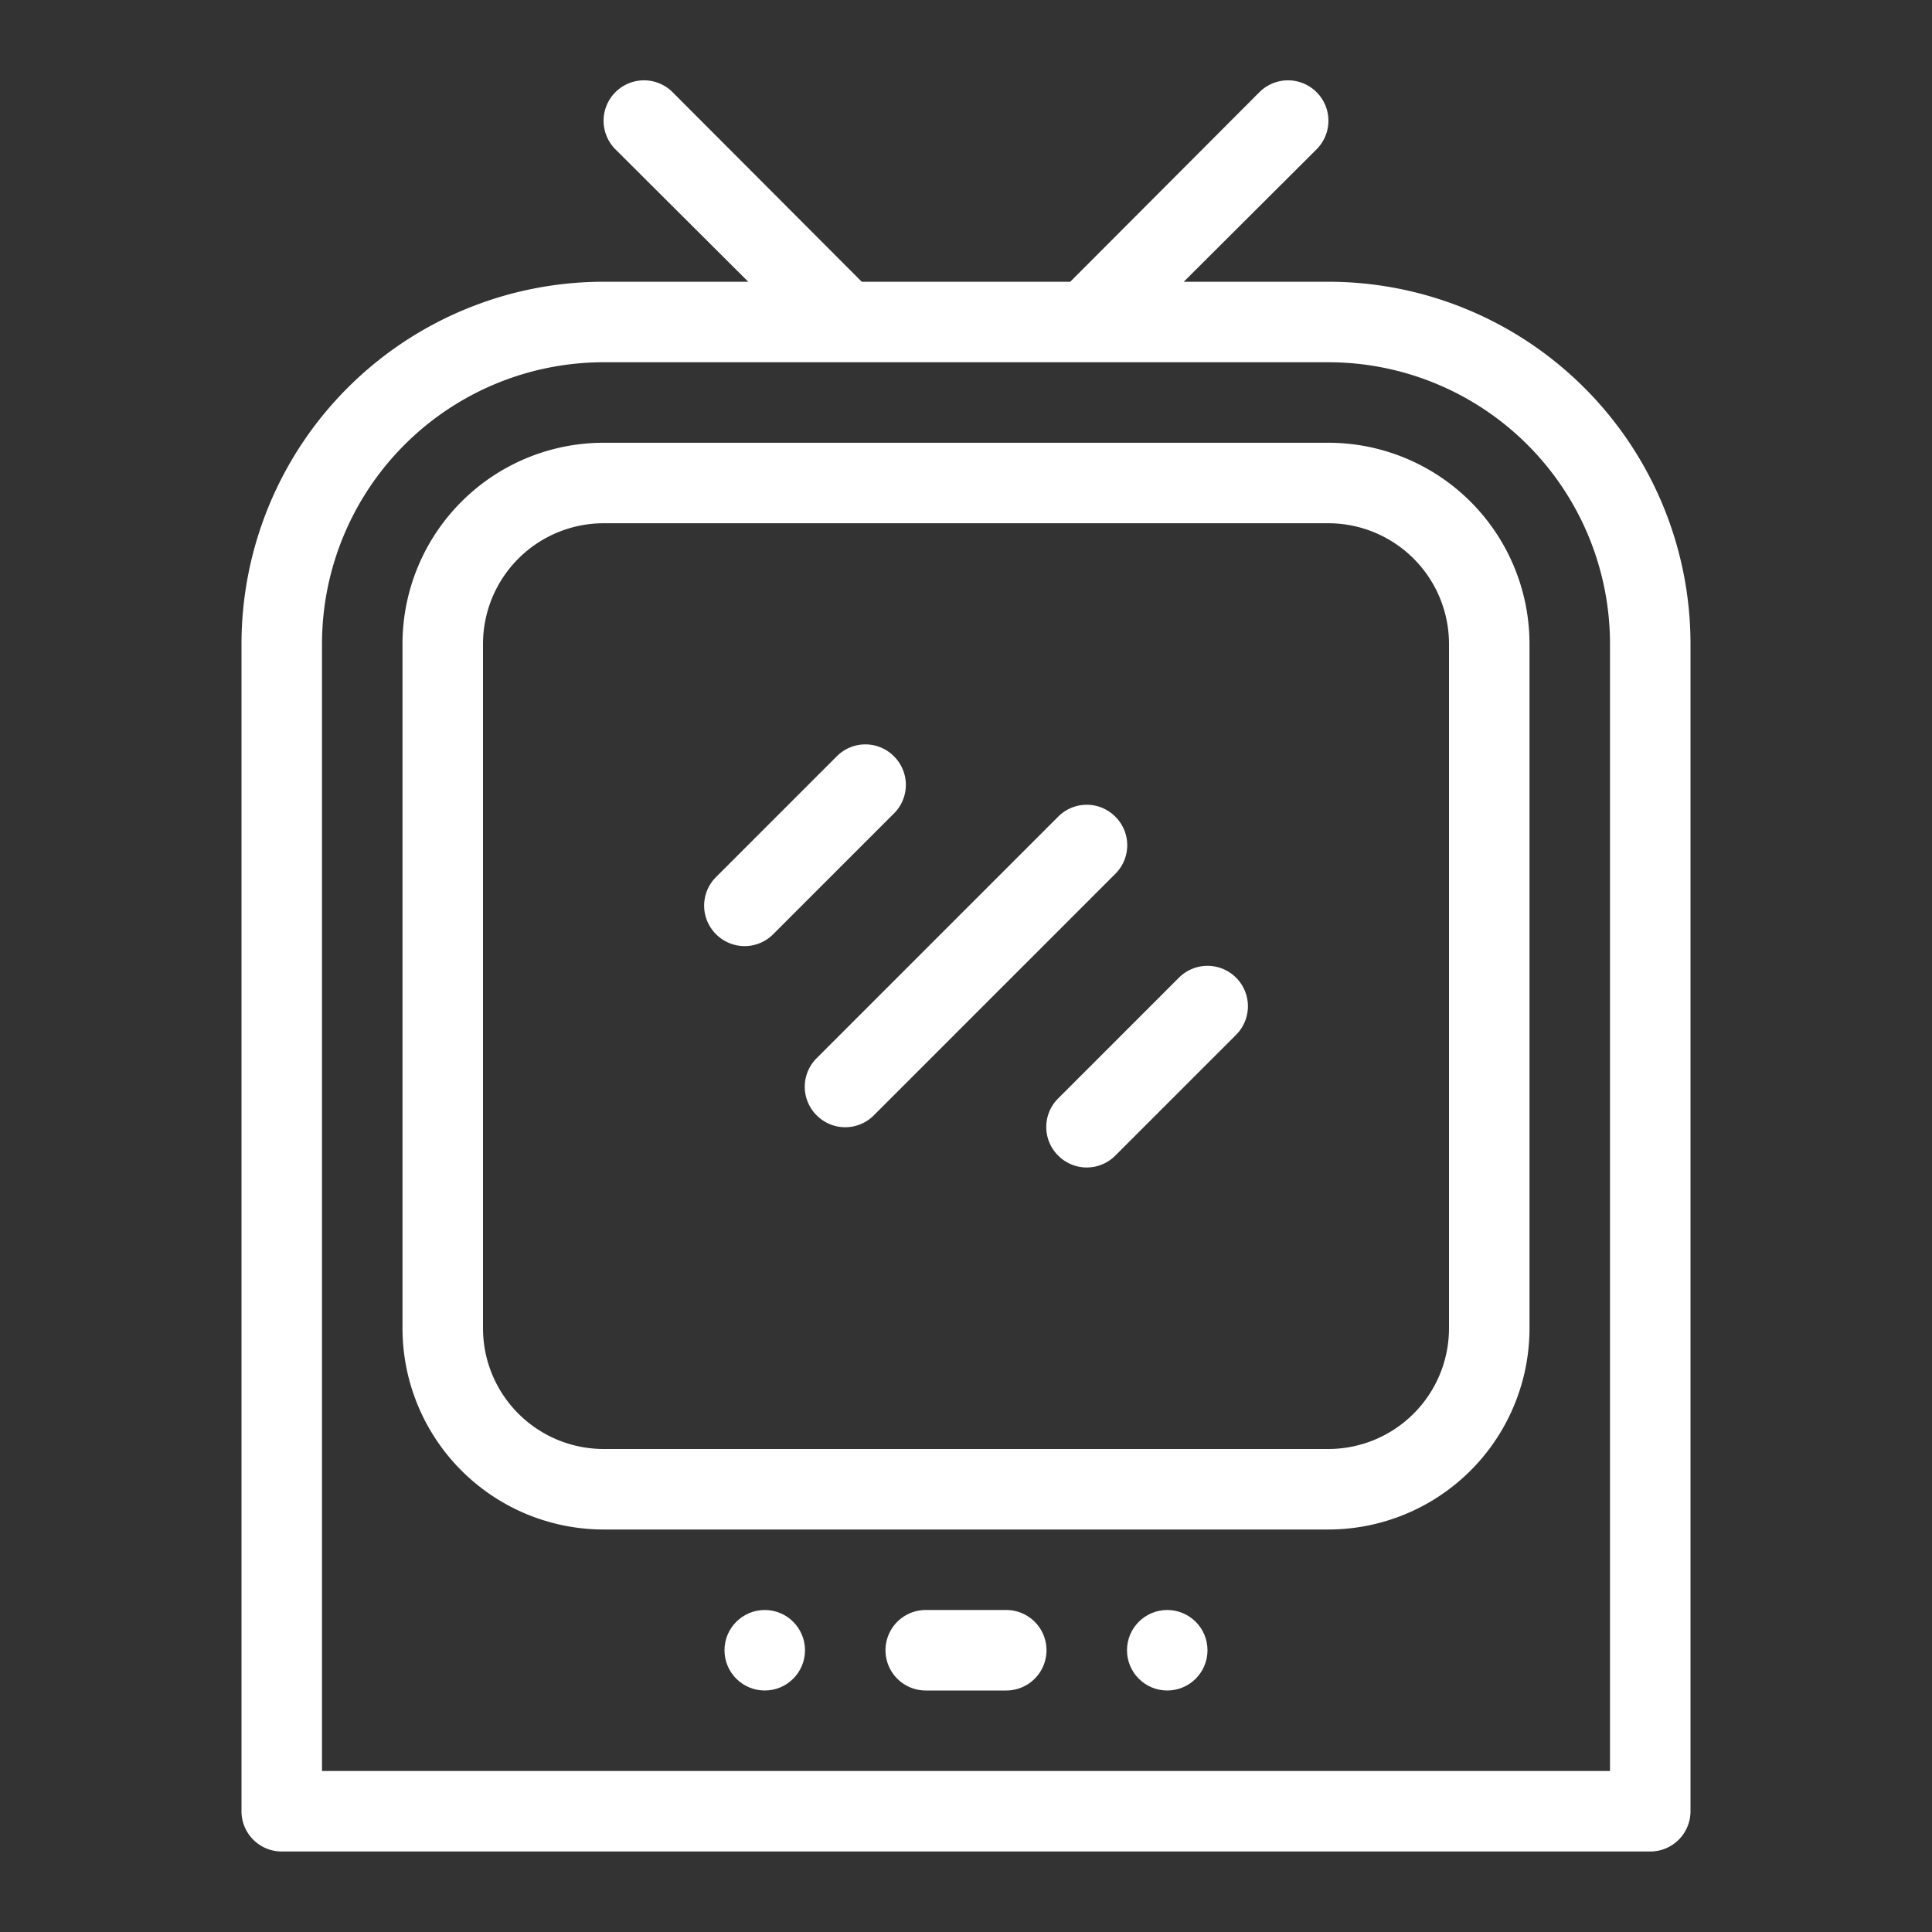
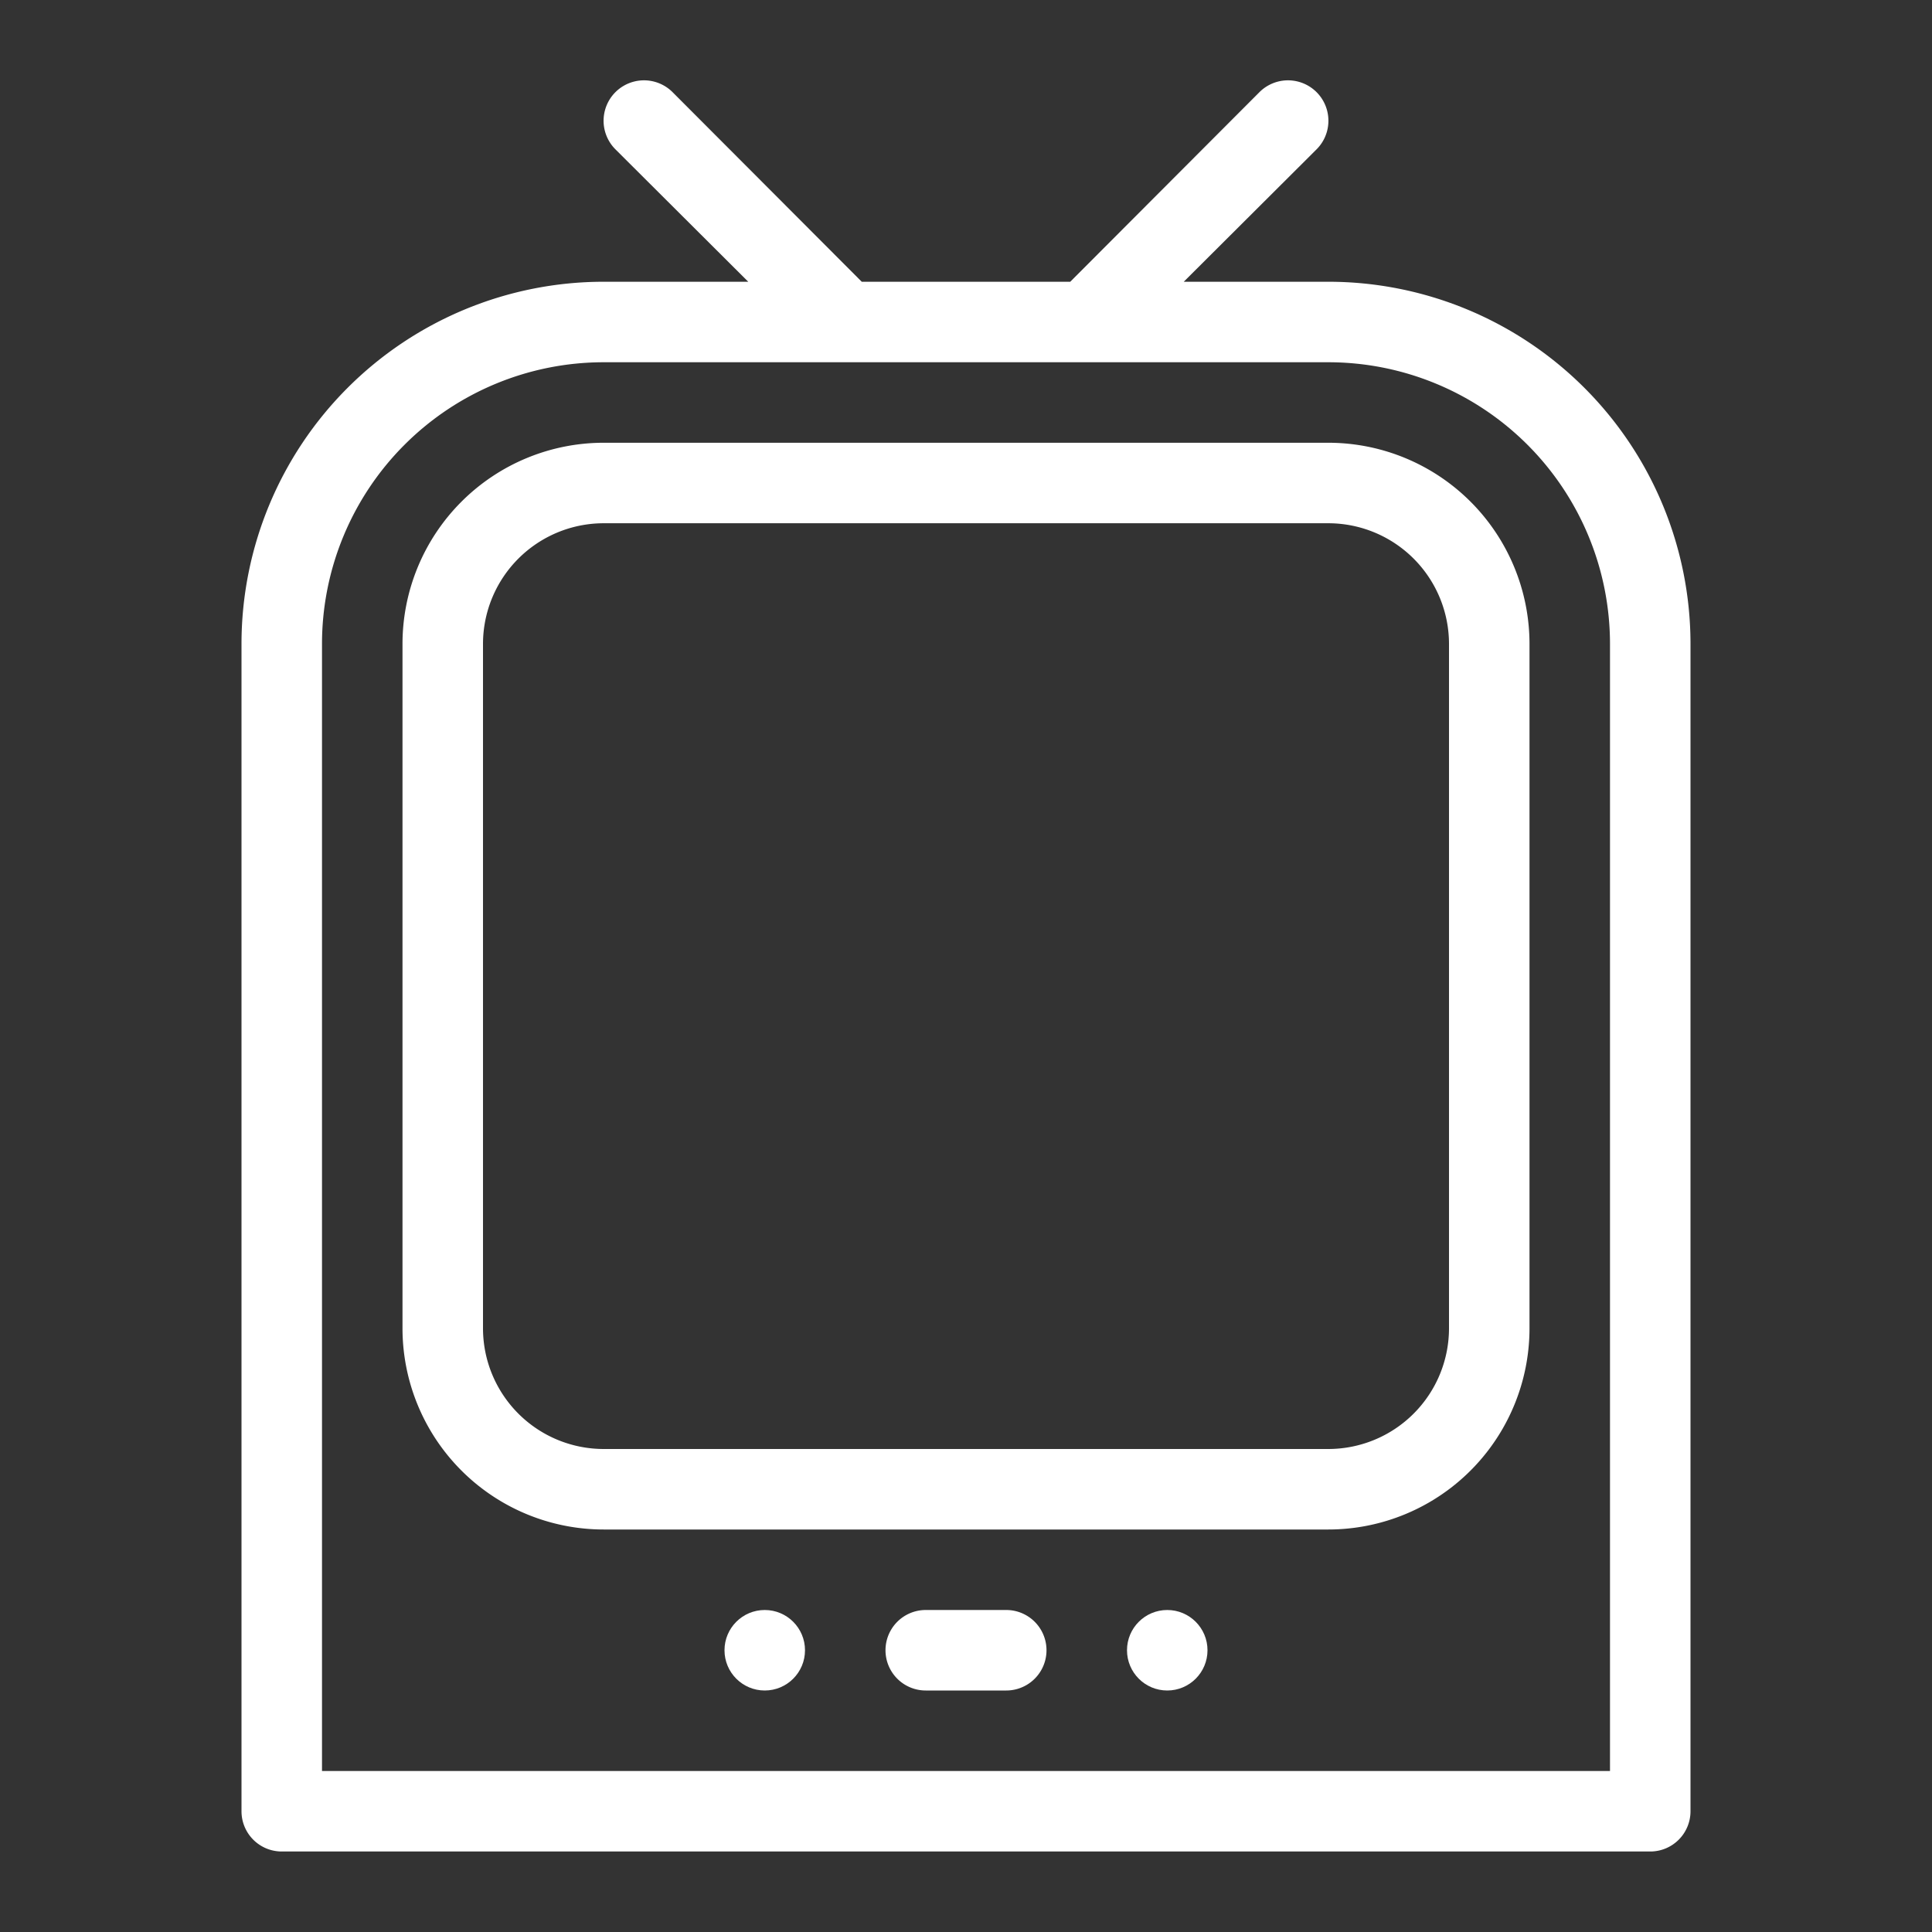
<svg xmlns="http://www.w3.org/2000/svg" version="1.1" width="512" height="512" x="0" y="0" viewBox="0 0 48 48" style="enable-background:new 0 0 512 512" xml:space="preserve" class="">
  <rect x="0" y="0" width="48" height="48" fill="#333333" stroke="none" />
  <g>
    <path d="M33 7h-3.59l3.3-3.29a1 1 0 1 0-1.42-1.42L26.59 7h-5.18l-4.7-4.71a1 1 0 0 0-1.42 1.42L18.59 7H15a9 9 0 0 0-9 9v29a1 1 0 0 0 1 1h34a1 1 0 0 0 1-1V16a9 9 0 0 0-9-9zm7 37H8V16a7 7 0 0 1 7-7h18a7 7 0 0 1 7 7z" fill="#ffffff" data-original="#000000" />
    <path d="M33 11H15a5 5 0 0 0-5 5v17a5 5 0 0 0 5 5h18a5 5 0 0 0 5-5V16a5 5 0 0 0-5-5zm3 22a3 3 0 0 1-3 3H15a3 3 0 0 1-3-3V16a3 3 0 0 1 3-3h18a3 3 0 0 1 3 3z" fill="#ffffff" data-original="#000000" />
-     <path d="M27.71 20.29a1 1 0 0 0-1.42 0l-6 6a1 1 0 0 0 0 1.42 1 1 0 0 0 1.42 0l6-6a1 1 0 0 0 0-1.42zM29.29 24.29l-3 3a1 1 0 0 0 0 1.42 1 1 0 0 0 1.42 0l3-3a1 1 0 0 0-1.42-1.42zM22.21 18.79a1 1 0 0 0-1.42 0l-3 3a1 1 0 0 0 0 1.42 1 1 0 0 0 1.42 0l3-3a1 1 0 0 0 0-1.42z" fill="#ffffff" data-original="#000000" />
    <circle cx="29" cy="41" r="1" fill="#ffffff" data-original="#000000" />
    <circle cx="19" cy="41" r="1" fill="#ffffff" data-original="#000000" />
    <path d="M25 40h-2a1 1 0 0 0 0 2h2a1 1 0 0 0 0-2z" fill="#ffffff" data-original="#000000" />
  </g>
</svg>